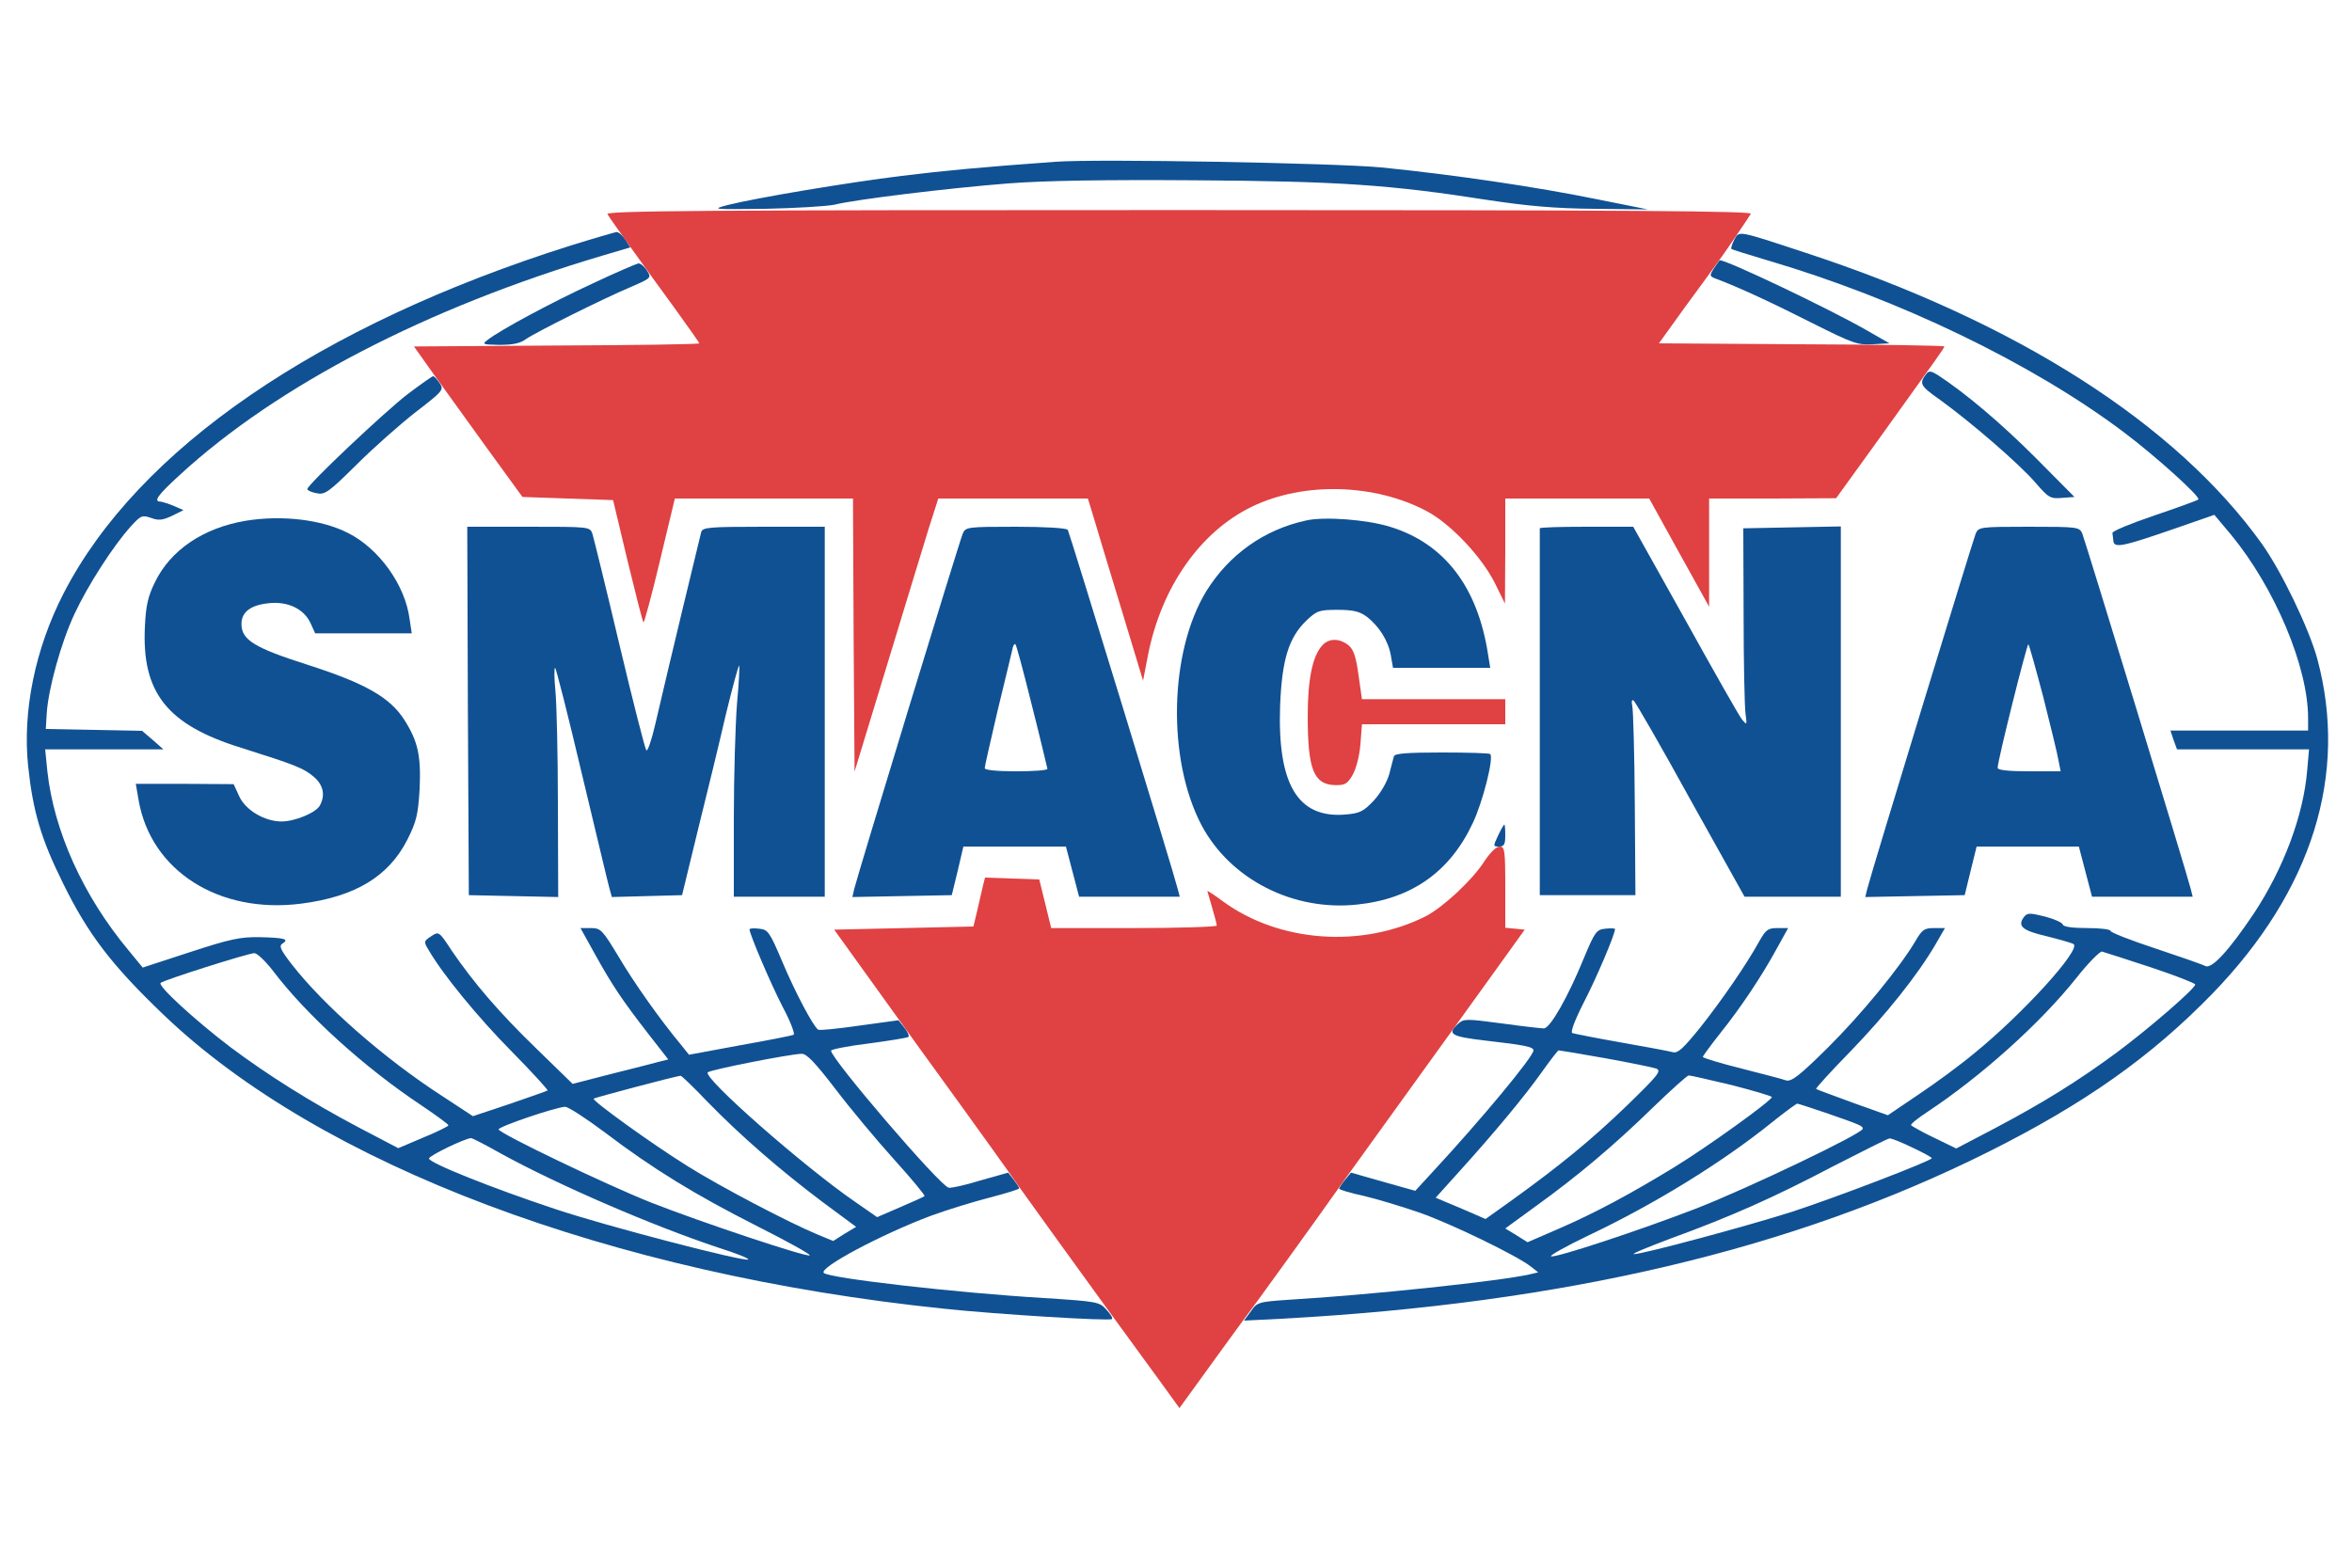
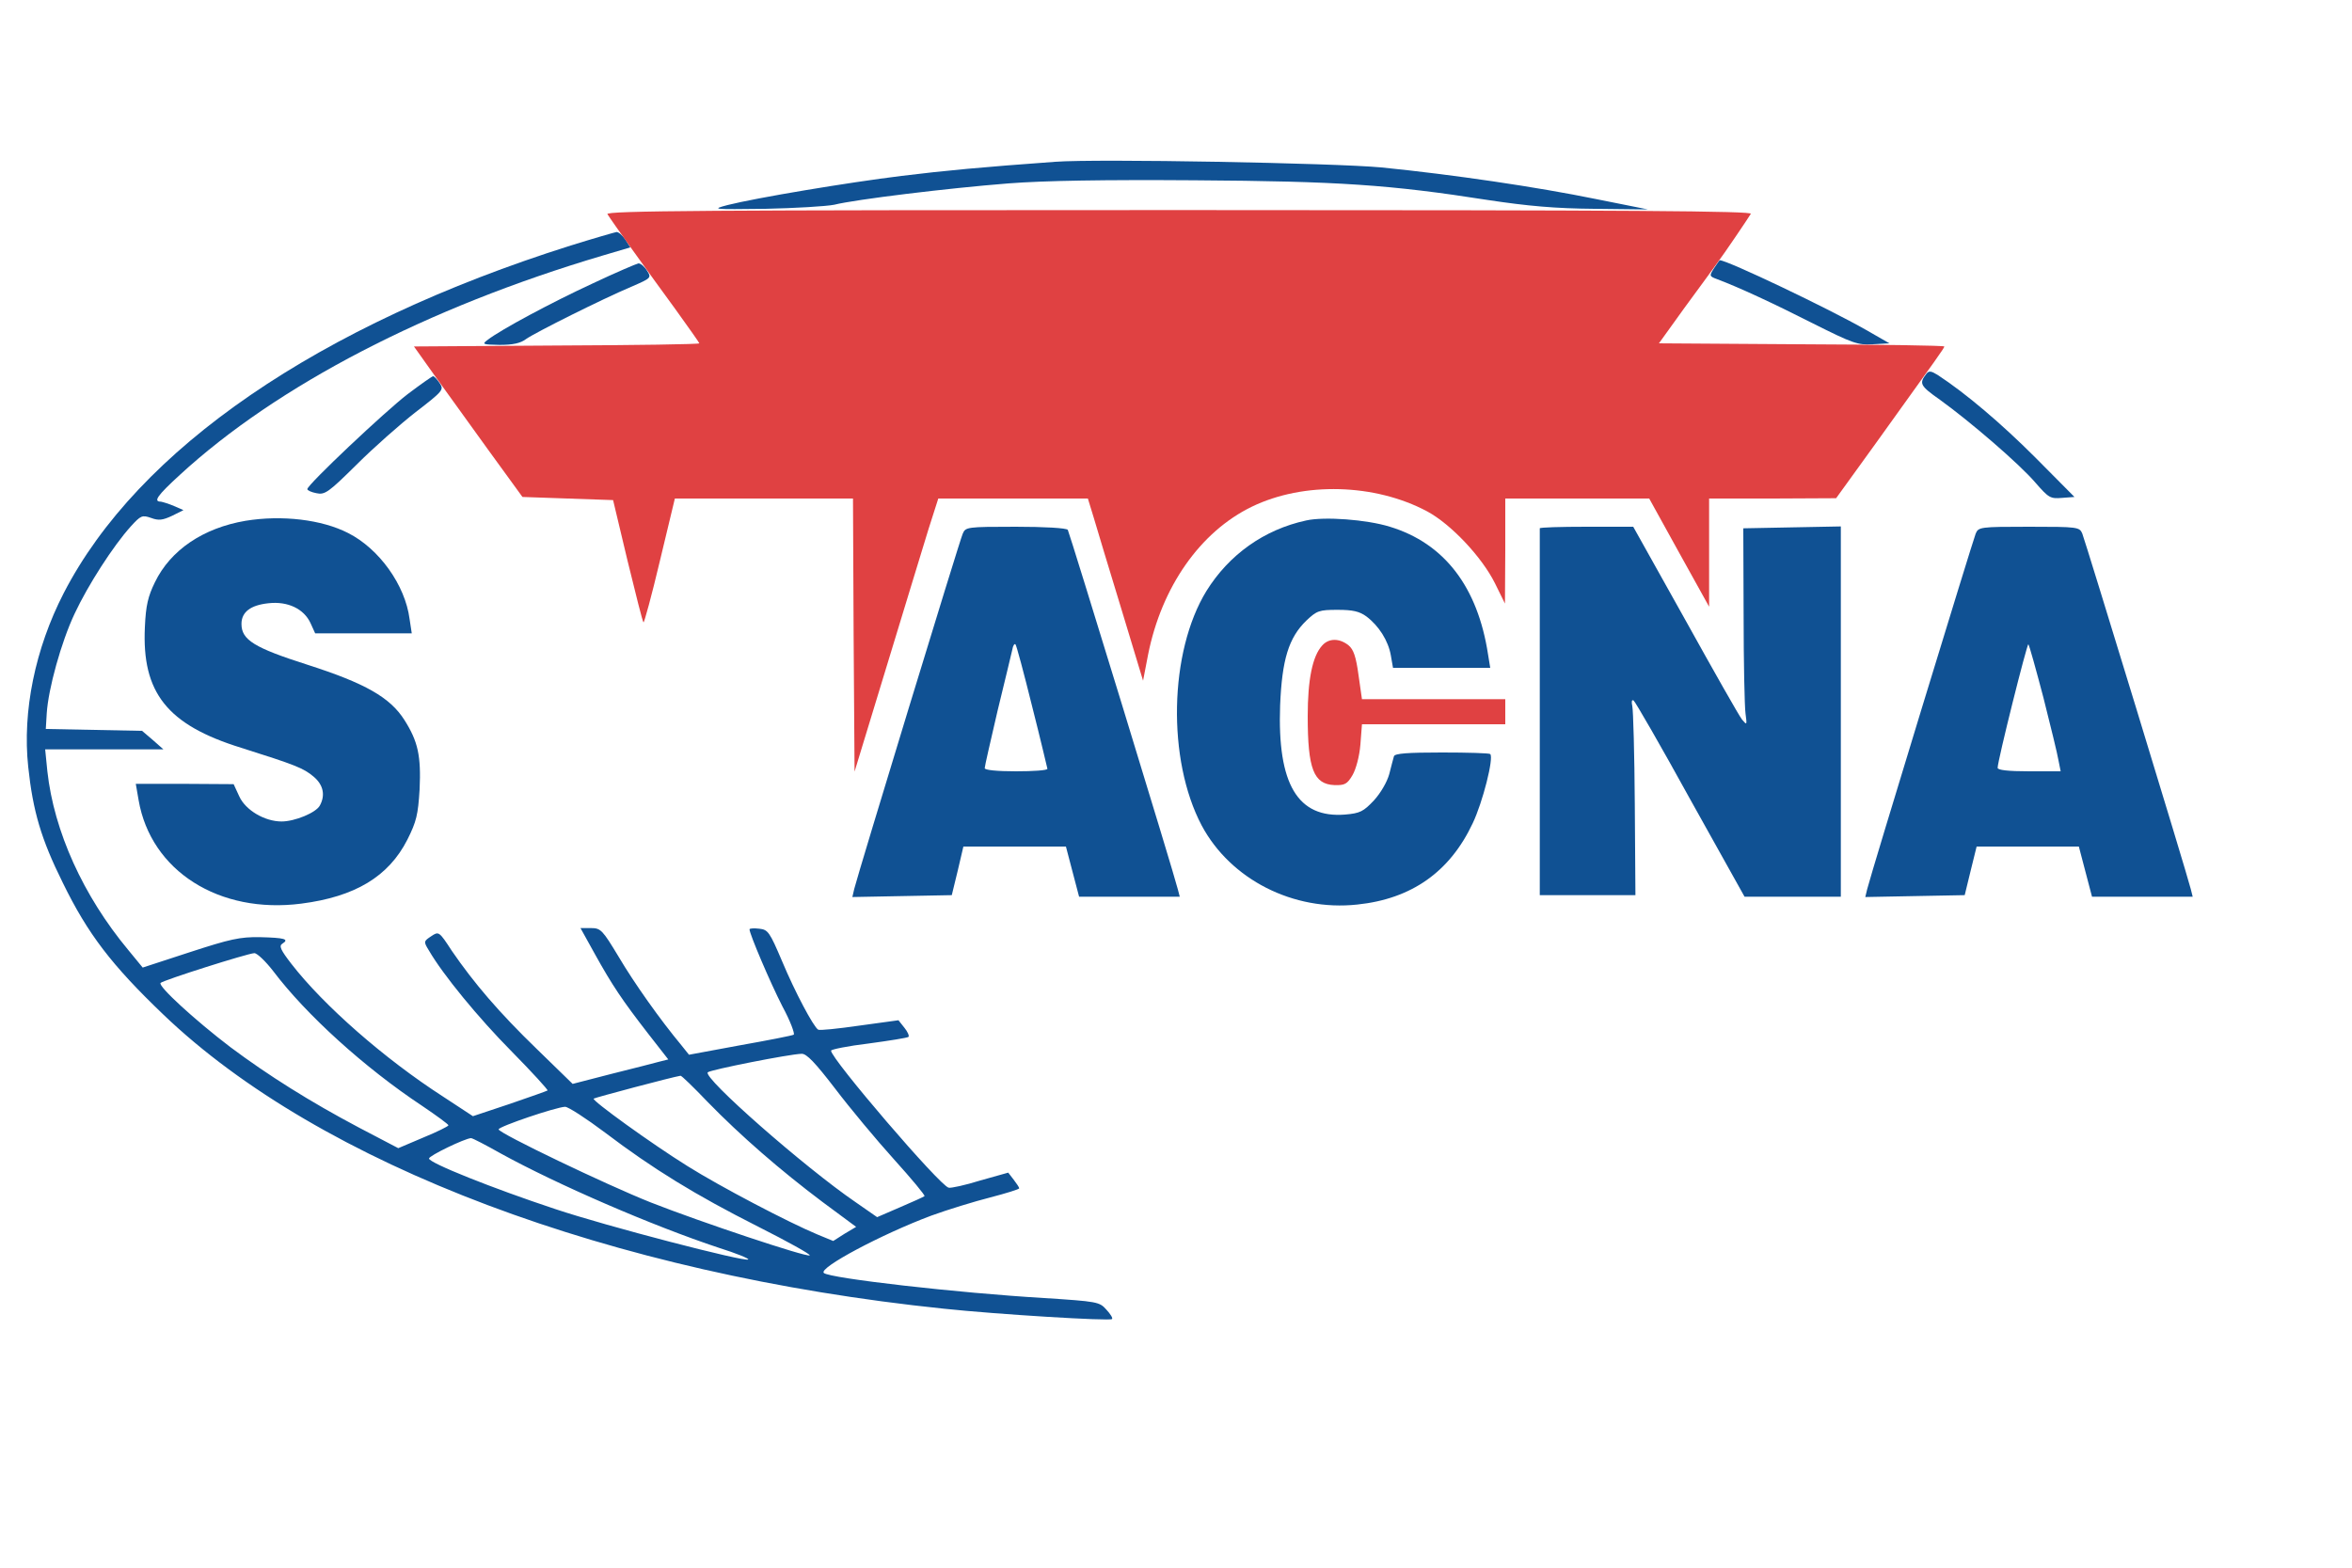
<svg xmlns="http://www.w3.org/2000/svg" version="1.0" viewBox="85 0 750 500" preserveAspectRatio="xMidYMid meet">
  <g transform="translate(0,500) scale(0.1,-0.1)" fill="#105193" stroke="none">
    <path d="M4215 4484 c-234 -17 -352 -28 -490 -45 -171 -21 -464 -70 -555 -93 -53 -14 -47 -14 120 -12 96 2 195 8 220 13 68 17 364 53 555 68 116 9 305 12 595 10 458 -3 622 -14 935 -63 126 -19 214 -27 340 -28 l170 -2 -165 33 c-191 39 -456 78 -685 101 -150 14 -906 28 -1040 18z" />
    <path d="M2670 4217 c-805 -254 -1380 -649 -1617 -1109 -91 -177 -132 -377 -113 -554 15 -141 41 -230 110 -369 80 -164 156 -263 321 -421 500 -479 1426 -828 2489 -938 170 -18 529 -40 536 -33 3 3 -5 16 -18 30 -22 25 -29 26 -198 37 -273 16 -685 63 -703 80 -18 16 185 124 343 183 52 19 137 45 188 58 50 13 92 26 92 29 0 3 -8 15 -18 28 l-17 22 -89 -25 c-48 -15 -94 -25 -101 -23 -28 6 -375 411 -375 437 0 4 54 15 121 23 66 9 123 18 126 21 3 3 -3 17 -13 29 l-19 24 -124 -17 c-69 -10 -128 -16 -132 -13 -15 9 -74 120 -115 218 -40 94 -45 101 -73 104 -17 2 -31 1 -31 -2 0 -15 67 -172 105 -246 25 -46 40 -87 36 -90 -5 -3 -82 -18 -172 -34 l-162 -30 -24 30 c-69 83 -151 199 -200 282 -52 86 -57 92 -89 92 l-33 0 46 -83 c55 -99 87 -147 170 -254 l64 -82 -28 -7 c-15 -4 -84 -22 -153 -39 l-124 -32 -114 111 c-121 117 -201 211 -271 313 -41 63 -42 63 -66 47 -24 -16 -25 -17 -7 -46 44 -76 157 -214 264 -322 65 -66 116 -122 114 -124 -3 -2 -57 -21 -121 -43 l-117 -39 -96 63 c-186 120 -380 290 -483 423 -34 44 -40 57 -29 64 24 15 7 19 -71 21 -64 1 -95 -6 -224 -48 l-150 -49 -46 56 c-144 173 -237 379 -258 570 l-7 70 188 0 189 0 -34 30 -34 29 -154 3 -153 3 3 50 c5 78 46 227 89 318 42 90 123 216 179 278 32 35 36 37 65 27 24 -9 37 -7 67 7 l36 18 -30 13 c-16 7 -36 13 -42 14 -25 0 -12 19 60 85 311 286 789 534 1349 700 l88 26 -16 25 c-9 13 -21 24 -28 24 -6 -1 -72 -20 -146 -43z m-949 -2314 c105 -139 291 -308 475 -430 46 -31 84 -59 84 -62 0 -3 -36 -21 -80 -39 l-80 -34 -126 66 c-155 82 -290 167 -409 256 -113 86 -232 195 -223 205 9 9 277 94 299 95 9 0 36 -26 60 -57z m1792 -375 c47 -62 132 -164 188 -226 56 -62 100 -115 97 -117 -2 -2 -37 -18 -77 -35 l-74 -32 -69 48 c-161 110 -489 398 -471 414 8 8 260 58 299 59 16 1 44 -29 107 -111z m-407 -42 c106 -109 233 -219 366 -319 l108 -80 -37 -22 -36 -23 -51 21 c-91 38 -309 152 -414 218 -114 71 -305 209 -299 215 3 3 251 69 277 73 3 1 42 -37 86 -83z m-327 -98 c153 -116 288 -199 488 -300 95 -48 169 -89 165 -92 -11 -6 -347 106 -507 169 -141 56 -485 221 -485 233 0 9 183 71 212 72 10 0 67 -37 127 -82z m-332 -67 c180 -99 482 -230 696 -301 54 -17 96 -34 93 -37 -9 -9 -452 106 -616 161 -199 66 -402 147 -402 161 0 9 114 64 134 65 5 0 47 -22 95 -49z" />
-     <path d="M6380 4235 c-7 -14 -11 -27 -9 -29 2 -2 54 -18 114 -36 419 -123 846 -329 1138 -549 101 -76 245 -206 237 -214 -3 -3 -66 -26 -140 -51 -74 -25 -135 -50 -134 -56 1 -5 2 -17 3 -25 2 -24 30 -18 181 34 l141 49 53 -63 c140 -170 246 -422 246 -585 l0 -40 -219 0 -220 0 10 -30 11 -30 210 0 211 0 -6 -68 c-12 -143 -75 -311 -169 -454 -81 -121 -136 -180 -156 -169 -9 5 -81 30 -159 56 -79 26 -143 51 -143 56 0 5 -33 9 -74 9 -47 0 -76 4 -78 11 -2 7 -28 18 -58 26 -49 12 -56 12 -67 -3 -20 -28 -4 -42 73 -60 40 -10 79 -21 86 -25 26 -16 -161 -222 -316 -348 -43 -36 -123 -95 -177 -131 l-99 -67 -112 40 c-62 23 -115 42 -117 44 -2 1 47 56 110 120 115 119 215 245 271 341 l30 52 -35 0 c-31 0 -38 -5 -60 -43 -50 -84 -172 -233 -280 -340 -89 -88 -114 -107 -131 -103 -11 4 -76 21 -143 38 -68 17 -123 34 -123 37 0 3 25 37 55 75 65 81 132 181 181 271 l36 65 -34 0 c-30 0 -37 -5 -58 -42 -40 -73 -120 -189 -189 -276 -52 -64 -70 -82 -86 -78 -11 3 -85 17 -165 31 -80 14 -150 28 -156 30 -7 2 7 40 36 97 40 77 100 218 100 235 0 2 -14 3 -31 1 -28 -3 -33 -9 -68 -93 -51 -125 -108 -225 -128 -225 -9 0 -70 7 -135 16 -113 15 -120 15 -138 -1 -37 -33 -24 -41 88 -54 123 -14 152 -20 152 -31 0 -20 -168 -222 -320 -386 l-57 -62 -103 29 -102 29 -19 -23 c-10 -12 -18 -25 -19 -28 0 -3 35 -14 78 -23 42 -10 122 -34 177 -53 101 -35 315 -139 357 -173 l23 -18 -25 -6 c-95 -22 -512 -66 -763 -81 -105 -7 -108 -8 -128 -37 l-22 -30 119 6 c903 49 1631 221 2254 532 308 154 520 304 716 506 317 328 433 698 333 1068 -27 97 -113 276 -176 365 -275 384 -782 708 -1456 929 -219 72 -211 71 -227 41z m1328 -2320 c78 -26 142 -51 142 -55 0 -13 -149 -142 -253 -219 -121 -89 -230 -157 -383 -238 l-126 -66 -70 34 c-38 18 -71 37 -74 40 -2 4 22 23 54 44 169 112 358 281 474 427 38 48 75 85 81 83 7 -2 76 -24 155 -50z m-1740 -290 c78 -14 151 -29 163 -33 18 -7 8 -20 -93 -118 -114 -110 -213 -191 -367 -302 l-84 -60 -41 18 c-23 10 -58 25 -80 34 l-38 16 73 81 c115 127 211 243 265 319 27 38 51 69 54 70 3 0 70 -11 148 -25z m405 -86 c70 -18 127 -35 127 -38 0 -11 -204 -158 -310 -223 -139 -85 -254 -147 -372 -198 l-97 -42 -35 22 -36 22 96 70 c136 98 252 196 374 315 58 56 110 103 115 103 6 0 67 -14 138 -31z m298 -88 c110 -38 119 -42 119 -51 0 -15 -364 -189 -530 -254 -184 -71 -448 -158 -464 -153 -6 2 47 32 118 66 213 101 427 233 586 361 41 33 78 60 81 60 3 0 43 -13 90 -29z m277 -111 c34 -16 62 -31 62 -34 0 -8 -302 -124 -446 -171 -141 -45 -475 -135 -504 -135 -8 1 44 22 115 49 195 71 332 132 520 231 94 48 175 89 180 89 6 1 38 -12 73 -29z" />
    <path d="M6316 4145 c-16 -25 -16 -26 11 -36 67 -25 179 -77 305 -141 126 -63 142 -69 190 -66 l53 3 -75 43 c-119 68 -442 222 -466 222 -1 0 -9 -11 -18 -25z" />
    <path d="M2740 4096 c-130 -60 -294 -148 -335 -180 -19 -14 -16 -15 38 -16 42 0 67 5 85 19 32 22 240 126 334 166 65 28 66 29 51 52 -8 13 -20 23 -27 23 -6 -1 -72 -29 -146 -64z" />
    <path d="M6993 3808 c-24 -31 -21 -38 43 -83 97 -70 255 -206 305 -265 42 -48 47 -51 84 -48 l40 3 -125 126 c-109 109 -221 204 -311 263 -21 13 -28 14 -36 4z" />
    <path d="M2150 3743 c-73 -56 -320 -289 -320 -303 0 -4 13 -10 29 -13 27 -6 39 3 128 91 54 54 139 129 189 168 87 67 90 71 76 92 -8 12 -17 22 -21 22 -3 0 -40 -26 -81 -57z" />
    <path d="M1633 3339 c-135 -23 -239 -93 -289 -196 -22 -45 -29 -74 -32 -143 -10 -209 71 -312 307 -385 174 -55 199 -65 231 -92 31 -26 38 -59 20 -92 -12 -23 -80 -51 -122 -51 -54 0 -115 36 -135 80 l-18 39 -156 1 -156 0 9 -52 c39 -226 257 -364 519 -330 171 22 278 86 338 204 29 58 34 79 39 160 5 107 -5 153 -48 221 -46 73 -126 118 -310 177 -169 54 -210 79 -210 130 0 38 29 60 86 66 62 7 113 -18 134 -63 l15 -33 154 0 154 0 -7 46 c-14 108 -97 224 -196 274 -84 43 -211 58 -327 39z" />
    <path d="M5015 3340 c-134 -29 -246 -109 -318 -225 -119 -194 -126 -538 -15 -748 92 -172 292 -274 496 -252 173 18 295 104 368 259 32 67 68 209 56 221 -3 3 -72 5 -154 5 -110 0 -150 -3 -153 -12 -2 -7 -9 -33 -15 -57 -7 -25 -27 -60 -49 -84 -33 -35 -44 -41 -92 -45 -151 -12 -216 97 -207 348 6 146 27 216 84 271 33 31 40 34 99 34 49 0 70 -5 92 -21 40 -30 70 -78 78 -124 l7 -40 155 0 155 0 -7 43 c-33 215 -139 354 -313 407 -74 23 -209 33 -267 20z" />
-     <path d="M2342 2733 l3 -588 143 -3 142 -3 -1 293 c0 161 -4 326 -8 366 -4 39 -4 72 -1 72 3 0 41 -150 84 -332 44 -183 83 -348 88 -366 l9 -33 112 3 112 3 51 210 c29 116 69 281 89 368 21 86 40 156 42 154 2 -2 -1 -57 -7 -123 -5 -65 -10 -230 -10 -366 l0 -248 145 0 145 0 0 590 0 590 -194 0 c-177 0 -195 -2 -200 -17 -5 -19 -108 -446 -146 -611 -12 -52 -25 -90 -29 -85 -4 4 -43 157 -86 338 -43 182 -82 340 -86 353 -8 22 -10 22 -204 22 l-195 0 2 -587z" />
    <path d="M3920 3298 c-10 -22 -333 -1081 -346 -1133 l-6 -26 158 3 159 3 19 78 18 77 164 0 163 0 11 -42 c6 -24 16 -60 21 -80 l10 -38 160 0 161 0 -6 23 c-12 50 -346 1139 -351 1147 -4 6 -75 10 -166 10 -156 0 -160 -1 -169 -22z m221 -550 c27 -106 48 -196 49 -200 0 -5 -45 -8 -100 -8 -62 0 -100 4 -100 10 0 6 19 88 41 183 23 94 44 182 47 195 2 13 7 20 10 17 3 -2 27 -92 53 -197z" />
    <path d="M5760 3315 c0 -3 0 -267 0 -587 l0 -583 152 0 153 0 -2 290 c-1 159 -5 300 -8 313 -3 14 -2 21 4 18 5 -3 87 -145 181 -316 l173 -310 153 0 154 0 0 590 0 591 -156 -3 -155 -3 1 -275 c0 -151 3 -293 6 -315 5 -38 5 -39 -11 -20 -9 11 -90 154 -181 318 l-166 297 -149 0 c-82 0 -149 -2 -149 -5z" />
    <path d="M7150 3298 c-9 -22 -334 -1085 -346 -1134 l-6 -25 158 3 159 3 19 78 19 77 163 0 163 0 11 -42 c6 -24 16 -60 21 -80 l10 -38 160 0 161 0 -6 24 c-12 49 -337 1112 -346 1134 -9 21 -13 22 -170 22 -157 0 -161 -1 -170 -22z m216 -523 c23 -91 45 -181 48 -200 l7 -35 -101 0 c-67 0 -100 4 -100 11 0 23 94 398 98 394 3 -3 24 -79 48 -170z" />
-     <path d="M5627 2335 c-16 -34 -16 -35 3 -35 16 0 20 7 20 35 0 19 -1 35 -3 35 -2 0 -11 -16 -20 -35z" />
    <path fill="#E04142" d="M2787 4317 c12 -20 133 -189 218 -305 41 -57 75 -105 75 -107 0 -3 -205 -6 -455 -7 l-455 -3 64 -90 c35 -49 113 -157 173 -240 l109 -150 144 -5 145 -5 46 -193 c26 -106 48 -195 51 -197 2 -2 26 85 52 195 l48 200 284 0 284 0 2 -436 3 -435 103 338 c57 186 116 382 133 436 l31 97 238 0 239 0 19 -62 c10 -35 50 -166 88 -291 l69 -228 16 83 c43 216 166 392 331 472 165 80 392 74 559 -15 76 -41 174 -145 216 -229 l32 -65 1 168 0 167 229 0 230 0 95 -172 96 -173 0 173 0 172 203 0 202 1 130 180 c199 277 215 299 215 304 0 3 -205 6 -455 7 l-455 3 82 114 c46 62 92 126 103 141 24 32 97 140 108 158 7 9 -361 12 -1823 12 -1502 0 -1830 -2 -1823 -13z" />
    <path fill="#E04142" d="M5066 2941 c-31 -34 -46 -109 -46 -225 0 -169 19 -217 85 -220 33 -1 41 3 58 32 11 19 22 60 25 97 l5 65 228 0 229 0 0 40 0 40 -228 0 -229 0 -11 77 c-8 59 -16 82 -32 95 -29 23 -63 23 -84 -1z" />
-     <path fill="#E04142" d="M5582 2251 c-39 -60 -130 -144 -185 -173 -204 -103 -468 -84 -647 47 -27 20 -50 35 -50 33 0 -1 7 -25 15 -52 8 -27 15 -53 15 -58 0 -4 -119 -8 -264 -8 l-264 0 -19 78 -19 77 -87 3 -86 3 -7 -28 c-3 -15 -12 -50 -18 -78 l-12 -50 -222 -5 -222 -5 133 -185 c73 -102 198 -275 278 -385 79 -110 152 -211 161 -225 9 -14 76 -106 147 -205 121 -167 158 -219 322 -443 l60 -83 71 98 c39 54 94 130 122 168 49 65 258 355 334 463 31 43 282 391 351 487 16 22 73 101 126 175 l97 135 -31 3 -31 3 0 130 c0 118 -2 129 -18 129 -11 0 -31 -20 -50 -49z" />
  </g>
</svg>